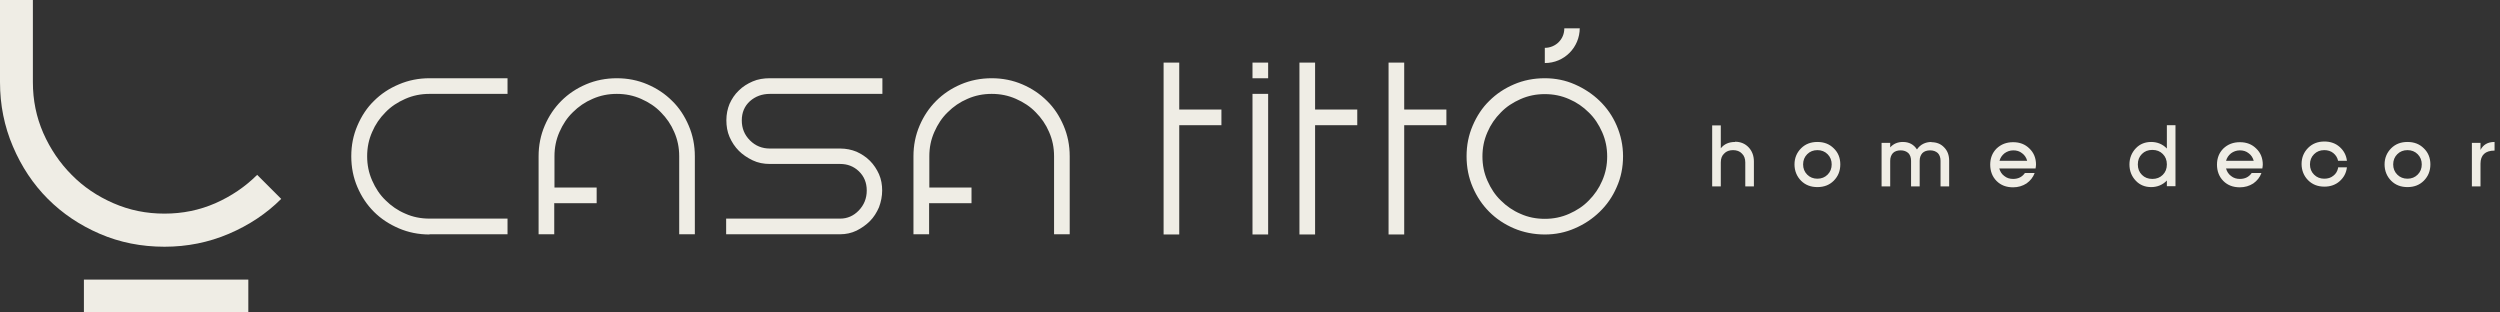
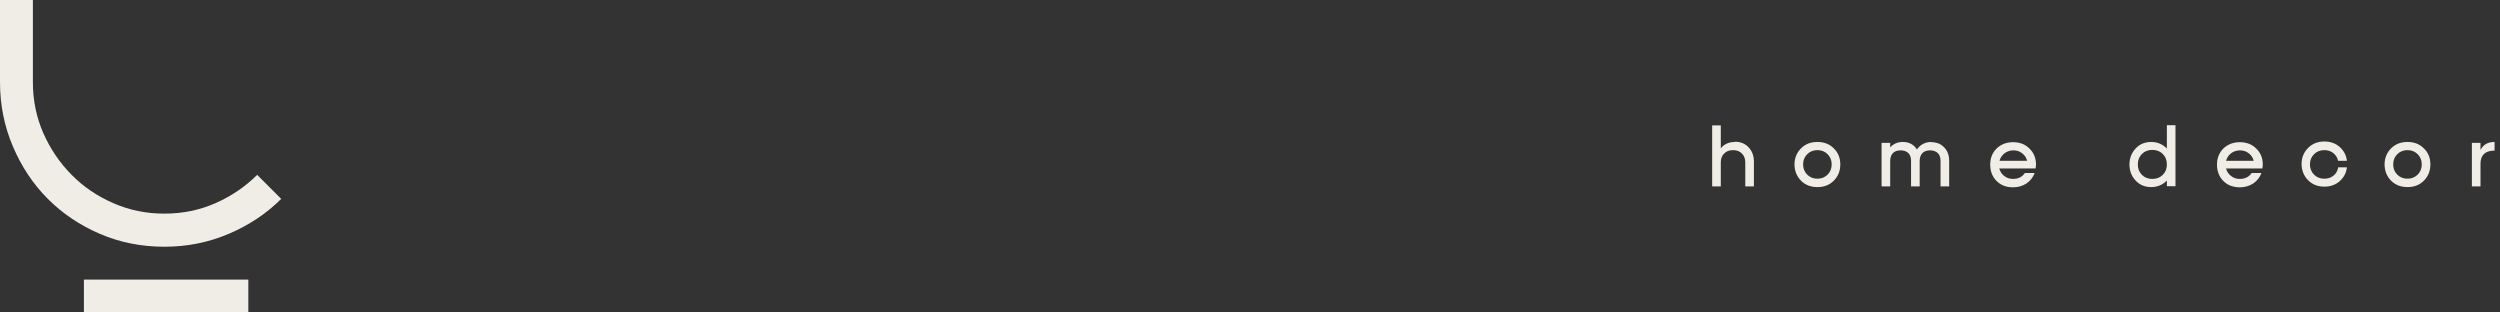
<svg xmlns="http://www.w3.org/2000/svg" width="352" height="44" viewBox="0 0 352 44" fill="none">
  <rect x="0" y="0" width="352" height="44" fill="#333333" stroke="none" />
-   <path fill-rule="evenodd" clip-rule="evenodd" d="M178.554 11.016H176.351V8.813H178.554V11.016ZM78.07 28.609H84.009V26.406H78.07V22C78.07 20.786 78.293 19.669 78.772 18.583C79.251 17.498 79.858 16.572 80.656 15.805C81.454 15.007 82.38 14.368 83.434 13.921C84.519 13.442 85.637 13.219 86.85 13.219C88.064 13.219 89.181 13.442 90.267 13.921C91.353 14.4 92.278 15.007 93.045 15.805C93.843 16.604 94.482 17.529 94.929 18.583C95.408 19.669 95.631 20.786 95.631 22V32.984H97.834V22C97.834 20.467 97.547 19.03 96.972 17.689C96.398 16.348 95.631 15.167 94.641 14.209C93.651 13.219 92.502 12.453 91.161 11.878C89.82 11.303 88.383 11.016 86.85 11.016C85.318 11.016 83.849 11.303 82.508 11.878C81.167 12.453 80.017 13.219 79.027 14.209C78.038 15.199 77.271 16.348 76.697 17.689C76.122 19.03 75.834 20.467 75.834 22V32.984H78.038V28.577L78.07 28.609ZM130.85 28.609H136.789V26.406H130.85V22C130.85 20.786 131.074 19.669 131.553 18.583C132.032 17.498 132.638 16.572 133.437 15.805C134.235 15.007 135.161 14.368 136.215 13.921C137.3 13.442 138.418 13.219 139.631 13.219C140.845 13.219 141.962 13.442 143.048 13.921C144.133 14.4 145.059 15.007 145.826 15.805C146.624 16.604 147.263 17.529 147.71 18.583C148.189 19.669 148.412 20.786 148.412 22V32.984H150.615V22C150.615 20.467 150.328 19.03 149.753 17.689C149.178 16.348 148.412 15.167 147.422 14.209C146.432 13.219 145.283 12.453 143.942 11.878C142.601 11.303 141.164 11.016 139.631 11.016C138.099 11.016 136.63 11.303 135.289 11.878C133.948 12.453 132.798 13.219 131.808 14.209C130.818 15.199 130.052 16.348 129.477 17.689C128.903 19.03 128.615 20.467 128.615 22V32.984H130.818V28.577L130.85 28.609ZM222.427 3.959C222.427 5.3 221.884 6.545 220.99 7.44C220.096 8.334 218.882 8.876 217.509 8.876V6.737C218.276 6.737 218.978 6.418 219.457 5.939C219.968 5.428 220.255 4.757 220.255 3.991H222.395L222.427 3.959ZM108.403 13.219C107.286 13.219 106.36 13.57 105.593 14.241C104.827 14.943 104.444 15.837 104.444 16.955C104.444 18.072 104.827 18.998 105.593 19.765C106.36 20.531 107.286 20.914 108.403 20.914H118.302C119.132 20.914 119.898 21.074 120.601 21.361C121.303 21.68 121.942 22.096 122.485 22.638C123.027 23.181 123.443 23.82 123.762 24.522C124.081 25.257 124.209 26.023 124.209 26.821C124.209 27.619 124.049 28.418 123.762 29.184C123.443 29.919 123.027 30.589 122.485 31.132C121.942 31.675 121.303 32.122 120.601 32.473C119.866 32.824 119.1 32.984 118.302 32.984H102.241V30.781H118.302C119.292 30.781 120.186 30.398 120.92 29.631C121.654 28.865 122.038 27.939 122.038 26.821C122.038 25.704 121.654 24.81 120.92 24.107C120.186 23.405 119.292 23.085 118.302 23.085H108.403C107.509 23.085 106.711 22.926 105.977 22.575C105.242 22.223 104.572 21.776 104.029 21.233C103.486 20.691 103.039 20.02 102.72 19.286C102.4 18.551 102.273 17.753 102.273 16.923C102.273 16.093 102.432 15.326 102.72 14.624C103.039 13.921 103.454 13.283 104.029 12.74C104.572 12.197 105.242 11.782 105.977 11.463C106.711 11.143 107.541 11.016 108.403 11.016H124.241V13.219H108.403ZM60.476 33.016C58.943 33.016 57.506 32.728 56.165 32.154C54.824 31.579 53.643 30.812 52.653 29.823C51.663 28.833 50.897 27.683 50.322 26.342C49.747 25.001 49.46 23.564 49.46 22C49.46 20.435 49.747 19.03 50.322 17.689C50.897 16.348 51.663 15.167 52.653 14.209C53.643 13.219 54.792 12.453 56.165 11.878C57.506 11.303 58.943 11.016 60.476 11.016H71.46V13.219H60.476C59.263 13.219 58.145 13.442 57.059 13.921C55.974 14.4 55.048 15.007 54.281 15.805C53.483 16.604 52.845 17.529 52.398 18.583C51.919 19.669 51.695 20.786 51.695 22C51.695 23.213 51.919 24.331 52.398 25.416C52.877 26.502 53.483 27.428 54.281 28.194C55.08 28.992 56.006 29.631 57.059 30.078C58.113 30.557 59.263 30.781 60.476 30.781H71.46V32.984H60.476V33.016ZM217.509 11.016C219.01 11.016 220.415 11.303 221.724 11.878C223.033 12.453 224.215 13.219 225.236 14.209C226.258 15.199 227.056 16.348 227.631 17.689C228.206 19.03 228.525 20.467 228.525 22C228.525 23.532 228.238 25.001 227.631 26.342C227.056 27.683 226.258 28.833 225.236 29.823C224.215 30.812 223.065 31.579 221.724 32.154C220.415 32.728 219.01 33.016 217.509 33.016C216.009 33.016 214.508 32.728 213.167 32.154C211.826 31.579 210.676 30.812 209.686 29.823C208.697 28.833 207.93 27.683 207.355 26.342C206.781 25.001 206.493 23.564 206.493 22C206.493 20.435 206.781 19.03 207.355 17.689C207.93 16.348 208.697 15.167 209.686 14.209C210.676 13.219 211.826 12.453 213.167 11.878C214.508 11.303 215.945 11.016 217.509 11.016ZM217.509 30.812C218.723 30.812 219.84 30.589 220.926 30.11C222.011 29.631 222.937 29.024 223.704 28.226C224.502 27.428 225.141 26.502 225.588 25.448C226.067 24.363 226.29 23.245 226.29 22.032C226.29 20.818 226.067 19.701 225.588 18.615C225.109 17.529 224.502 16.604 223.704 15.837C222.906 15.039 221.98 14.4 220.926 13.953C219.84 13.474 218.723 13.251 217.509 13.251C216.296 13.251 215.178 13.474 214.093 13.953C213.007 14.432 212.081 15.039 211.315 15.837C210.517 16.636 209.878 17.561 209.431 18.615C208.952 19.701 208.728 20.818 208.728 22.032C208.728 23.245 208.952 24.363 209.431 25.448C209.91 26.534 210.517 27.46 211.315 28.226C212.113 29.024 213.039 29.663 214.093 30.11C215.146 30.589 216.296 30.812 217.509 30.812ZM195.509 33.016V8.813H197.712V15.422H203.652V17.625H197.712V33.016H195.509ZM182.961 33.016V8.813H185.164V15.422H191.103V17.625H185.164V33.016H182.961ZM163.834 33.016V8.813H166.038V15.422H171.977V17.625H166.038V33.016H163.834ZM178.554 33.016H176.351V13.219H178.554V33.016Z" fill="#EFEDE5" />
  <path fill-rule="evenodd" clip-rule="evenodd" d="M244.299 19.988C243.437 19.988 242.767 20.276 242.288 20.882V17.657H241.074V26.247H242.288V22.862C242.288 22.319 242.447 21.904 242.767 21.617C243.054 21.297 243.501 21.138 244.012 21.138C244.523 21.138 244.97 21.297 245.257 21.617C245.576 21.904 245.736 22.351 245.736 22.862V26.247H246.949V22.734C246.949 21.936 246.694 21.265 246.215 20.755C245.736 20.244 245.097 19.956 244.299 19.956V19.988ZM255.89 25.161C255.315 25.161 254.836 24.969 254.453 24.586C254.07 24.203 253.878 23.724 253.878 23.149C253.878 22.575 254.07 22.096 254.453 21.712C254.836 21.329 255.315 21.138 255.89 21.138C256.465 21.138 256.944 21.329 257.327 21.712C257.71 22.096 257.901 22.575 257.901 23.149C257.901 23.724 257.71 24.203 257.327 24.586C256.944 24.969 256.465 25.161 255.89 25.161ZM255.89 19.988C254.964 19.988 254.198 20.276 253.591 20.882C252.984 21.489 252.665 22.255 252.665 23.149C252.665 24.044 252.984 24.842 253.591 25.448C254.198 26.055 254.964 26.342 255.89 26.342C256.816 26.342 257.582 26.055 258.189 25.448C258.796 24.842 259.115 24.075 259.115 23.149C259.115 22.223 258.796 21.457 258.189 20.882C257.582 20.276 256.816 19.988 255.89 19.988ZM271.983 19.988C271.089 19.988 270.386 20.34 269.907 21.042C269.46 20.34 268.79 19.988 267.928 19.988C267.193 19.988 266.587 20.244 266.14 20.755V20.116H264.926V26.247H266.14V22.639C266.14 22.192 266.267 21.84 266.523 21.553C266.778 21.297 267.161 21.17 267.608 21.17C268.055 21.17 268.407 21.297 268.694 21.553C268.949 21.808 269.077 22.192 269.077 22.639V26.247H270.29V22.639C270.29 22.192 270.418 21.84 270.674 21.553C270.929 21.297 271.312 21.17 271.759 21.17C272.206 21.17 272.558 21.297 272.845 21.553C273.1 21.808 273.228 22.192 273.228 22.639V26.247H274.441V22.639C274.441 21.872 274.218 21.234 273.739 20.755C273.26 20.244 272.653 20.02 271.919 20.02L271.983 19.988ZM281.53 22.639C281.658 22.192 281.881 21.872 282.232 21.585C282.584 21.329 282.999 21.17 283.478 21.17C283.957 21.17 284.372 21.297 284.723 21.585C285.074 21.84 285.298 22.192 285.425 22.639H281.562H281.53ZM286.607 23.724C286.639 23.501 286.671 23.309 286.671 23.181C286.671 22.255 286.351 21.489 285.745 20.914C285.138 20.308 284.372 20.02 283.446 20.02C282.52 20.02 281.753 20.308 281.115 20.914C280.508 21.521 280.221 22.287 280.221 23.181C280.221 24.075 280.508 24.874 281.115 25.48C281.722 26.087 282.488 26.374 283.446 26.374C284.148 26.374 284.787 26.183 285.33 25.832C285.872 25.448 286.256 24.969 286.479 24.363H285.106C284.723 24.906 284.18 25.193 283.446 25.193C282.967 25.193 282.552 25.065 282.2 24.778C281.849 24.522 281.626 24.171 281.498 23.724H286.607ZM303.051 25.193C302.444 25.193 301.965 25.001 301.582 24.618C301.199 24.235 301.007 23.756 301.007 23.149C301.007 22.543 301.199 22.064 301.582 21.681C301.965 21.297 302.444 21.106 303.051 21.106C303.658 21.106 304.137 21.297 304.52 21.681C304.903 22.064 305.095 22.543 305.095 23.149C305.095 23.756 304.903 24.235 304.52 24.618C304.137 25.001 303.658 25.193 303.051 25.193ZM305.095 17.657V20.914C304.52 20.308 303.753 19.988 302.891 19.988C302.029 19.988 301.295 20.276 300.72 20.882C300.145 21.489 299.826 22.255 299.826 23.149C299.826 24.044 300.113 24.81 300.72 25.448C301.295 26.055 302.029 26.342 302.891 26.342C303.753 26.342 304.52 26.023 305.095 25.416V26.215H306.308V17.625H305.095V17.657ZM313.428 22.639C313.556 22.192 313.78 21.872 314.131 21.585C314.482 21.329 314.897 21.17 315.376 21.17C315.855 21.17 316.27 21.297 316.621 21.585C316.973 21.84 317.196 22.192 317.324 22.639H313.46H313.428ZM318.537 23.724C318.569 23.501 318.601 23.309 318.601 23.181C318.601 22.255 318.282 21.489 317.675 20.914C317.068 20.308 316.302 20.02 315.376 20.02C314.45 20.02 313.684 20.308 313.045 20.914C312.439 21.521 312.151 22.287 312.151 23.181C312.151 24.075 312.439 24.874 313.045 25.48C313.652 26.087 314.418 26.374 315.376 26.374C316.079 26.374 316.717 26.183 317.26 25.832C317.803 25.448 318.186 24.969 318.409 24.363H317.036C316.653 24.906 316.11 25.193 315.376 25.193C314.897 25.193 314.482 25.065 314.131 24.778C313.78 24.522 313.556 24.171 313.428 23.724H318.537ZM329.202 23.66C329.106 24.107 328.883 24.491 328.531 24.746C328.18 25.033 327.765 25.161 327.254 25.161C326.679 25.161 326.2 24.969 325.817 24.586C325.434 24.203 325.243 23.724 325.243 23.149C325.243 22.575 325.434 22.096 325.817 21.712C326.2 21.329 326.679 21.138 327.254 21.138C327.733 21.138 328.18 21.265 328.531 21.553C328.883 21.84 329.106 22.192 329.202 22.639H330.447C330.351 21.84 330 21.202 329.425 20.691C328.851 20.18 328.116 19.924 327.286 19.924C326.36 19.924 325.594 20.212 324.987 20.819C324.38 21.425 324.061 22.192 324.061 23.085C324.061 23.98 324.38 24.778 324.987 25.384C325.594 25.991 326.36 26.279 327.286 26.279C328.116 26.279 328.851 26.023 329.425 25.512C330 25.001 330.351 24.363 330.447 23.564H329.202V23.66ZM338.973 25.161C338.398 25.161 337.919 24.969 337.536 24.586C337.153 24.203 336.961 23.724 336.961 23.149C336.961 22.575 337.153 22.096 337.536 21.712C337.919 21.329 338.398 21.138 338.973 21.138C339.547 21.138 340.026 21.329 340.409 21.712C340.793 22.096 340.984 22.575 340.984 23.149C340.984 23.724 340.793 24.203 340.409 24.586C340.026 24.969 339.547 25.161 338.973 25.161ZM338.973 19.988C338.047 19.988 337.28 20.276 336.674 20.882C336.067 21.489 335.748 22.255 335.748 23.149C335.748 24.044 336.067 24.842 336.674 25.448C337.28 26.055 338.047 26.342 338.973 26.342C339.899 26.342 340.665 26.055 341.272 25.448C341.878 24.842 342.198 24.075 342.198 23.149C342.198 22.223 341.878 21.457 341.272 20.882C340.665 20.276 339.899 19.988 338.973 19.988ZM349.254 20.116H348.041V26.247H349.254V23.054C349.254 21.84 349.925 21.202 351.234 21.202V19.988C350.276 19.988 349.637 20.372 349.254 21.106V20.084V20.116Z" fill="#EFEDE5" />
  <path fill-rule="evenodd" clip-rule="evenodd" d="M34.964 44V39.37H11.814V44H34.964ZM23.149 34.74C26.343 34.74 29.376 34.133 32.218 32.92C35.059 31.707 37.518 30.078 39.594 28.003L36.209 24.618C34.549 26.279 32.569 27.62 30.334 28.61C28.067 29.599 25.704 30.078 23.149 30.078C20.595 30.078 18.232 29.599 15.965 28.61C13.698 27.62 11.75 26.311 10.09 24.618C8.43 22.958 7.089 20.978 6.099 18.743C5.109 16.476 4.63 14.113 4.63 11.559V0H0V11.559C0 14.784 0.607 17.785 1.82 20.627C3.033 23.469 4.662 25.927 6.737 28.003C8.813 30.078 11.239 31.707 14.049 32.92C16.859 34.133 19.893 34.74 23.181 34.74H23.149Z" fill="#EFEDE5" />
</svg>